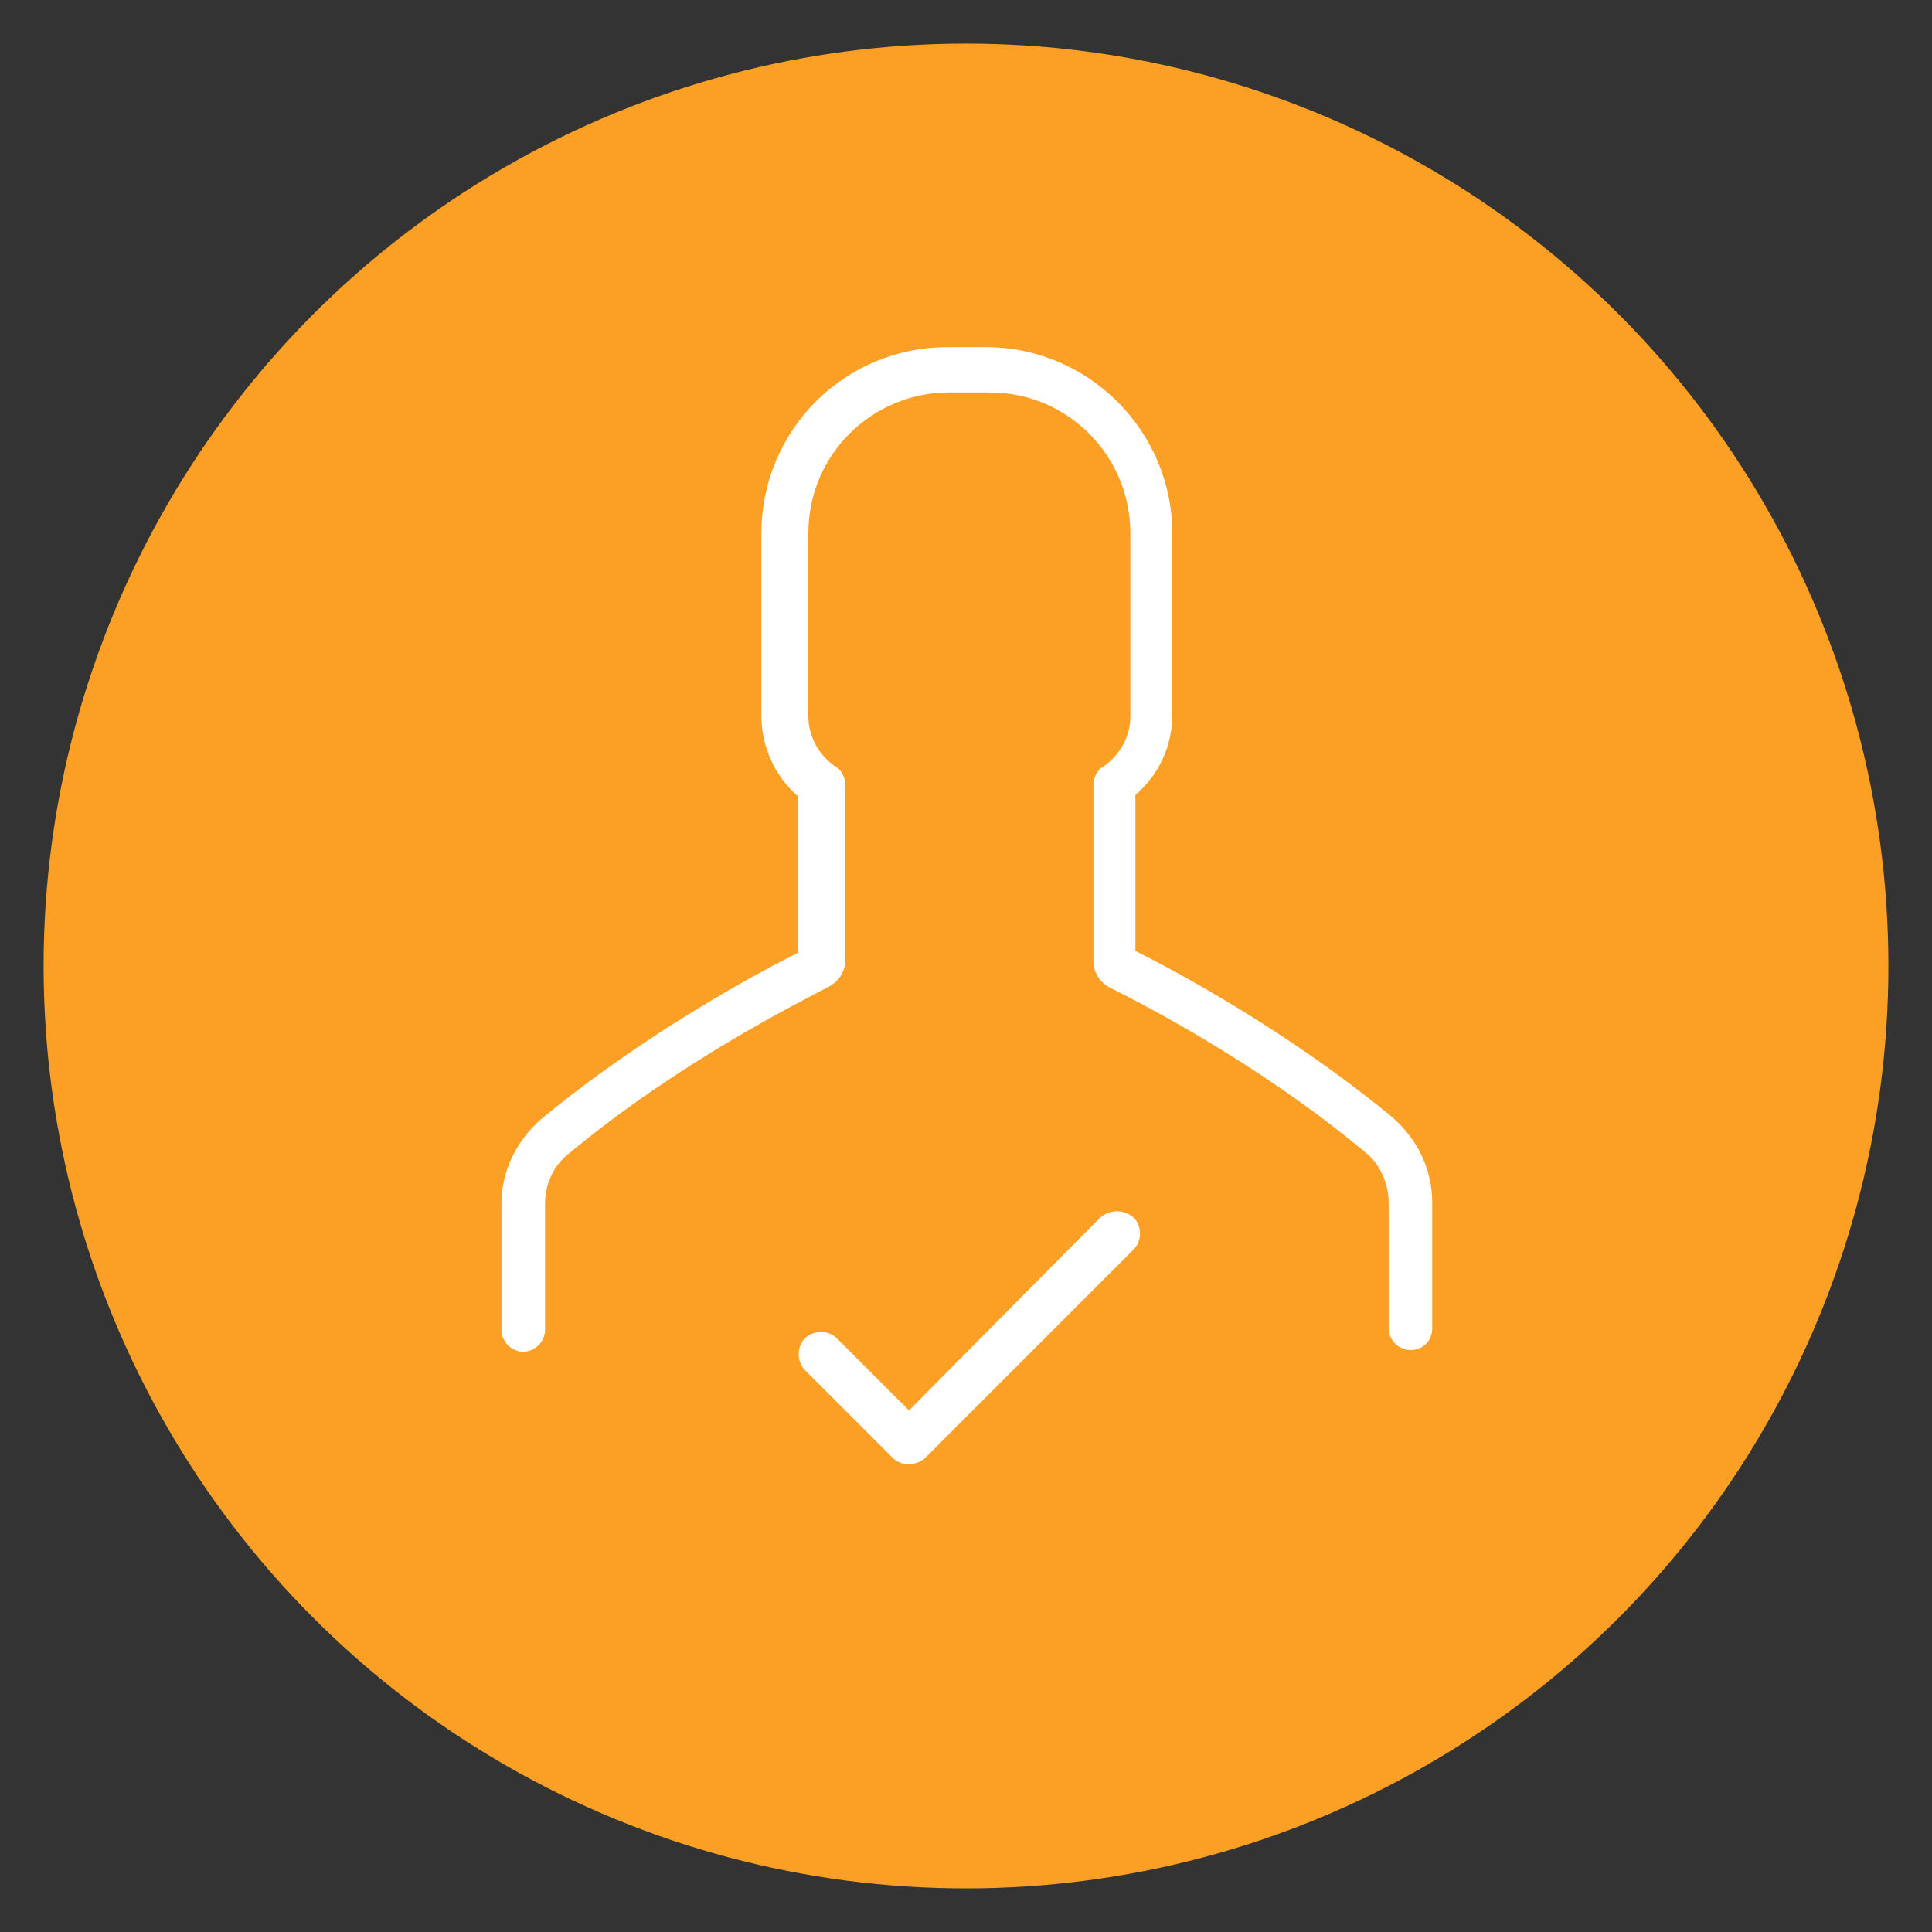
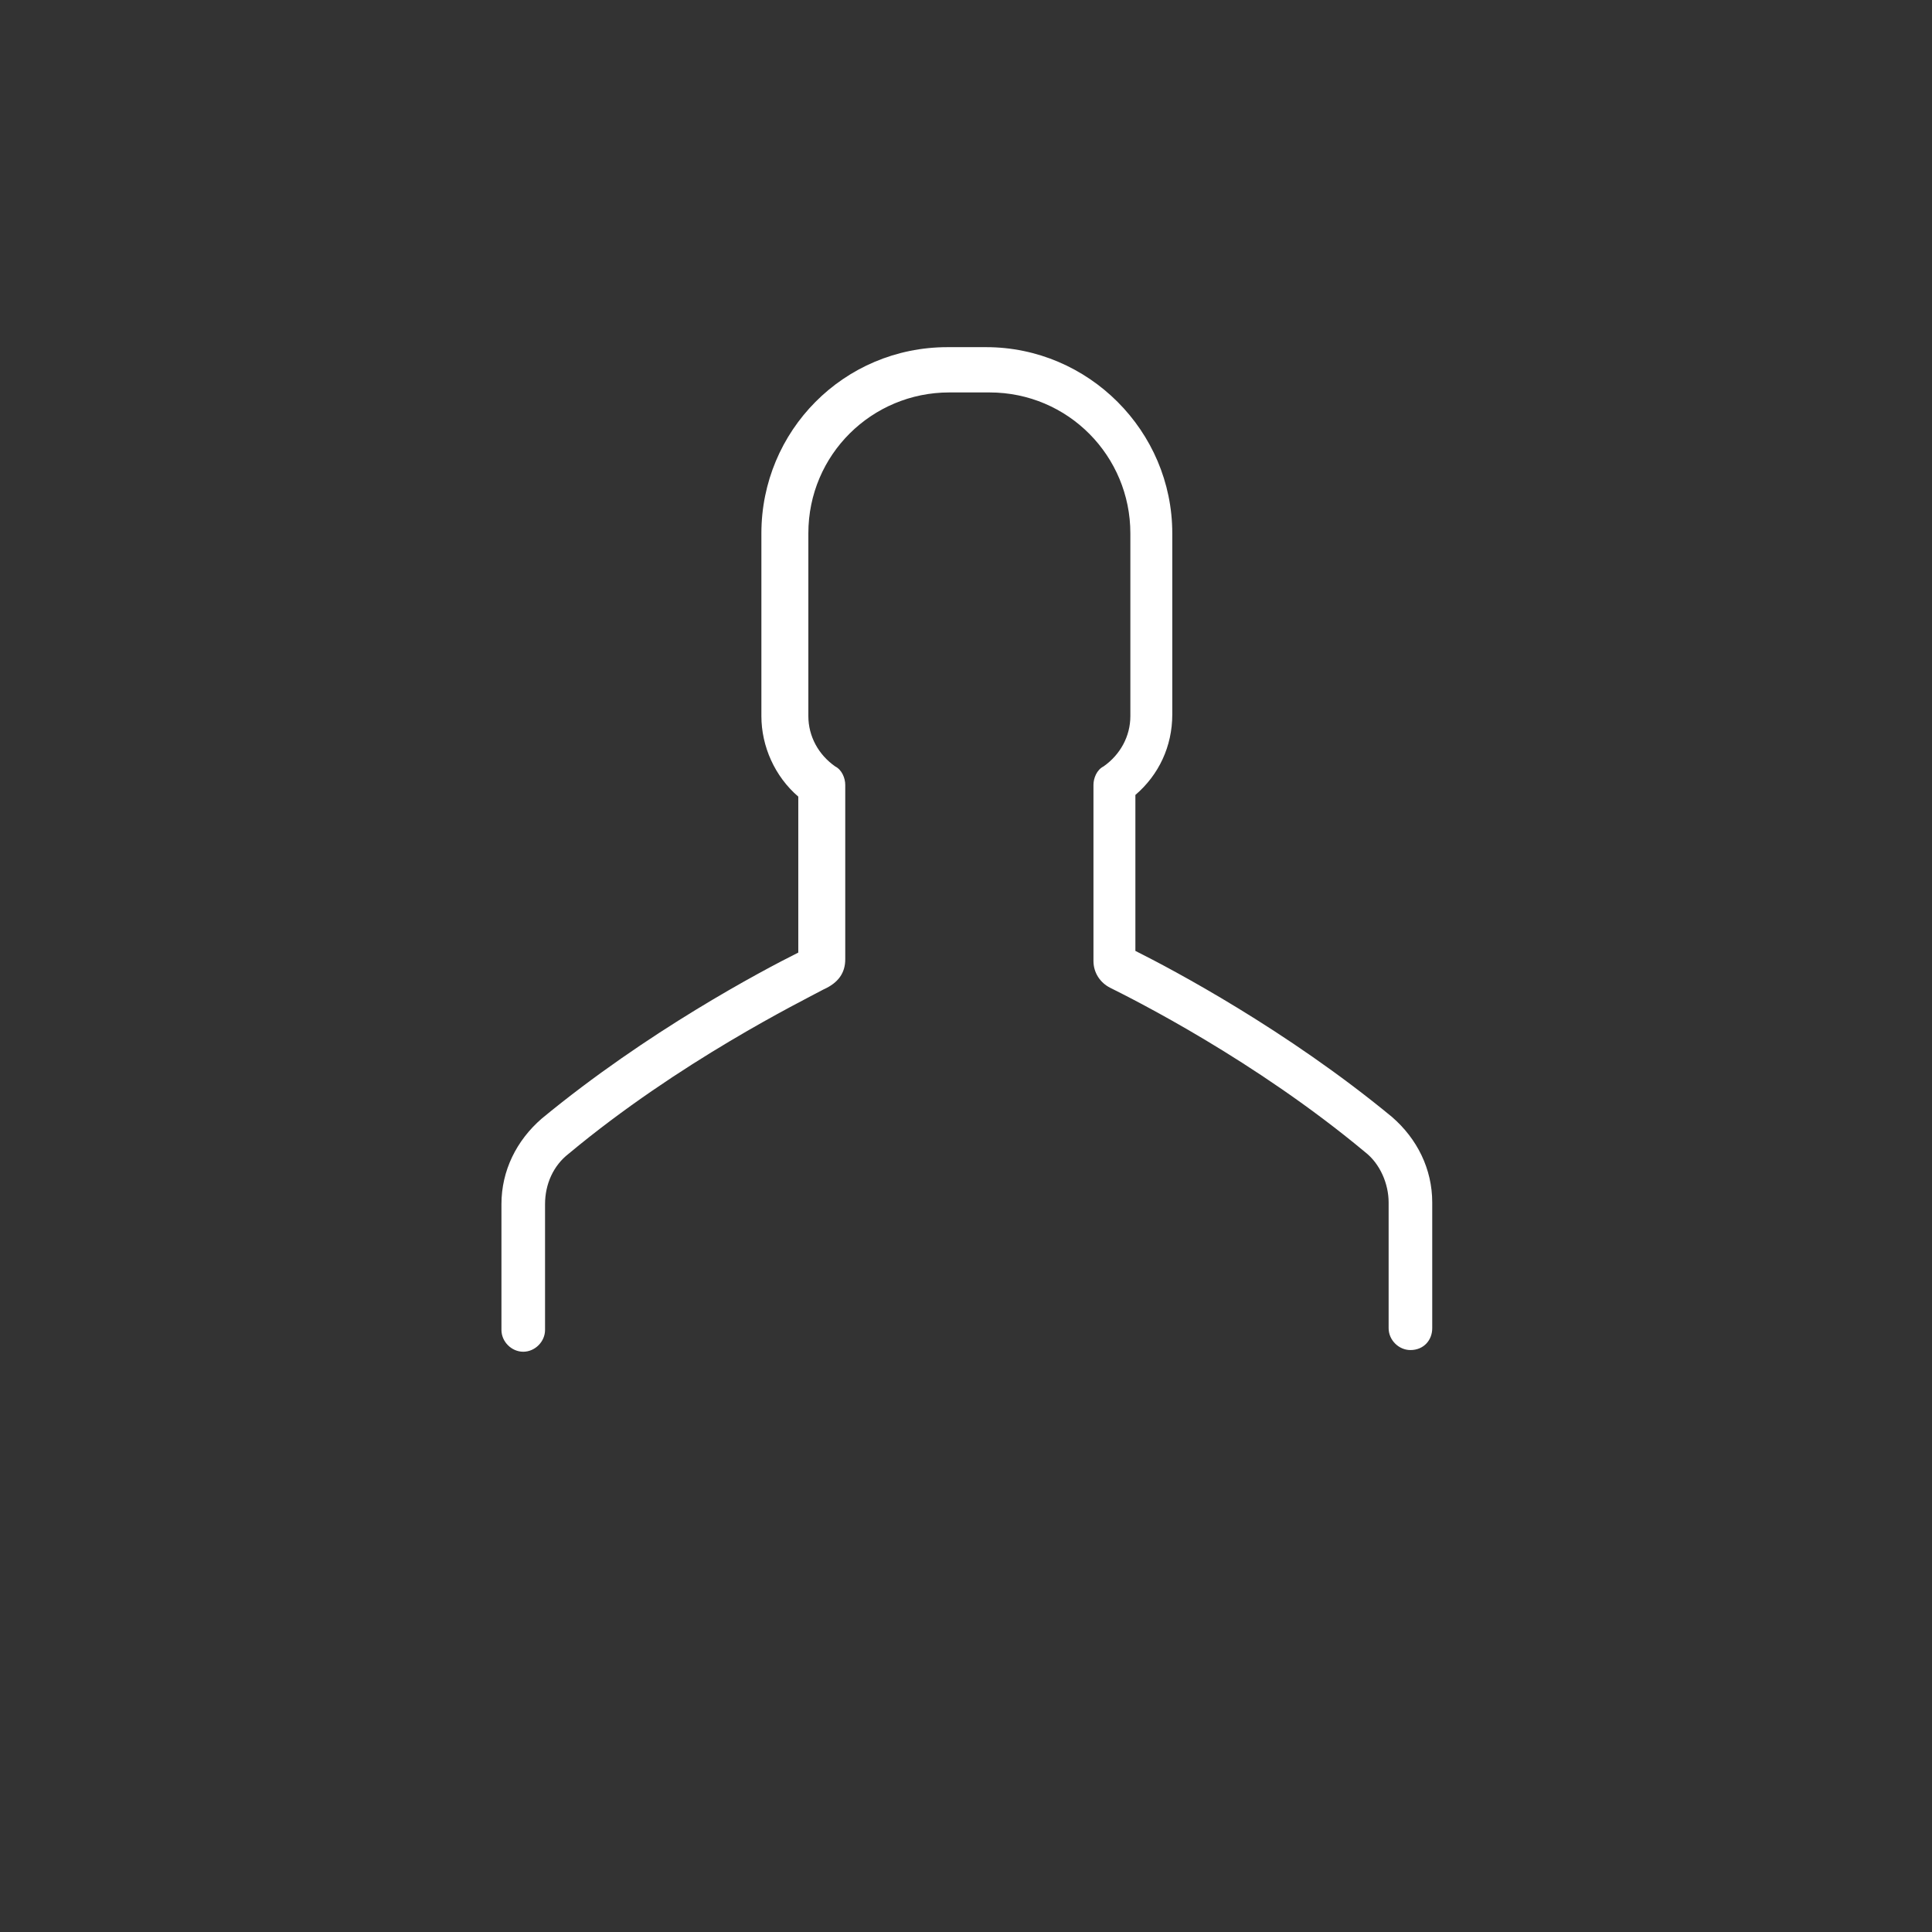
<svg xmlns="http://www.w3.org/2000/svg" version="1.1" id="Calque_1" x="0px" y="0px" viewBox="0 0 115.2 115.2" style="enable-background:new 0 0 115.2 115.2;" xml:space="preserve">
  <rect x="0" y="0" width="115.2" height="115.2" fill="#333333" stroke="none" />
  <style type="text/css">
	.st0{fill:#FBA025;}
	.st1{fill:#FFFFFF;}
</style>
  <g>
-     <circle class="st0" cx="57.6" cy="57.6" r="55" />
-   </g>
+     </g>
  <g>
    <path class="st1" d="M50.4,57.2V46.8c0-0.4-0.2-0.9-0.6-1.1c-1-0.7-1.6-1.8-1.6-3V31.8c0-4.7,3.8-8.4,8.4-8.4H59   c4.7,0,8.4,3.8,8.4,8.4v10.9c0,1.2-0.6,2.3-1.6,3c-0.4,0.2-0.6,0.7-0.6,1.1v10.5c0,0.7,0.4,1.3,1,1.6c1.4,0.7,8.6,4.3,15.2,9.8   c0.9,0.7,1.4,1.9,1.4,3v7.5c0,0.7,0.6,1.3,1.3,1.3c0.8,0,1.3-0.6,1.3-1.3v-7.5c0-2-0.9-3.8-2.4-5.1c-6.3-5.2-13.1-8.8-15.3-9.9   v-9.3c1.4-1.2,2.2-2.9,2.2-4.8V31.8c0-6.1-5-11.1-11.1-11.1h-2.3c-6.2,0-11.1,5-11.1,11.1v10.9c0,1.8,0.8,3.6,2.2,4.8v9.3   c-2.2,1.1-9,4.7-15.3,9.9c-1.5,1.3-2.4,3.1-2.4,5.1v7.5c0,0.7,0.6,1.3,1.3,1.3c0.7,0,1.3-0.6,1.3-1.3v-7.5c0-1.2,0.5-2.3,1.4-3   c6.6-5.5,13.9-9.1,15.2-9.8C50,58.6,50.4,58,50.4,57.2L50.4,57.2z M50.4,57.2" />
-     <path class="st1" d="M65.6,72.6L54.2,84.1l-4.3-4.3c-0.5-0.5-1.4-0.5-1.9,0c-0.5,0.5-0.5,1.4,0,1.9l5.2,5.2c0.3,0.3,0.6,0.4,1,0.4   c0.3,0,0.7-0.1,1-0.4l12.4-12.4c0.5-0.5,0.5-1.4,0-1.9C67,72.1,66.2,72.1,65.6,72.6L65.6,72.6z M65.6,72.6" />
  </g>
</svg>